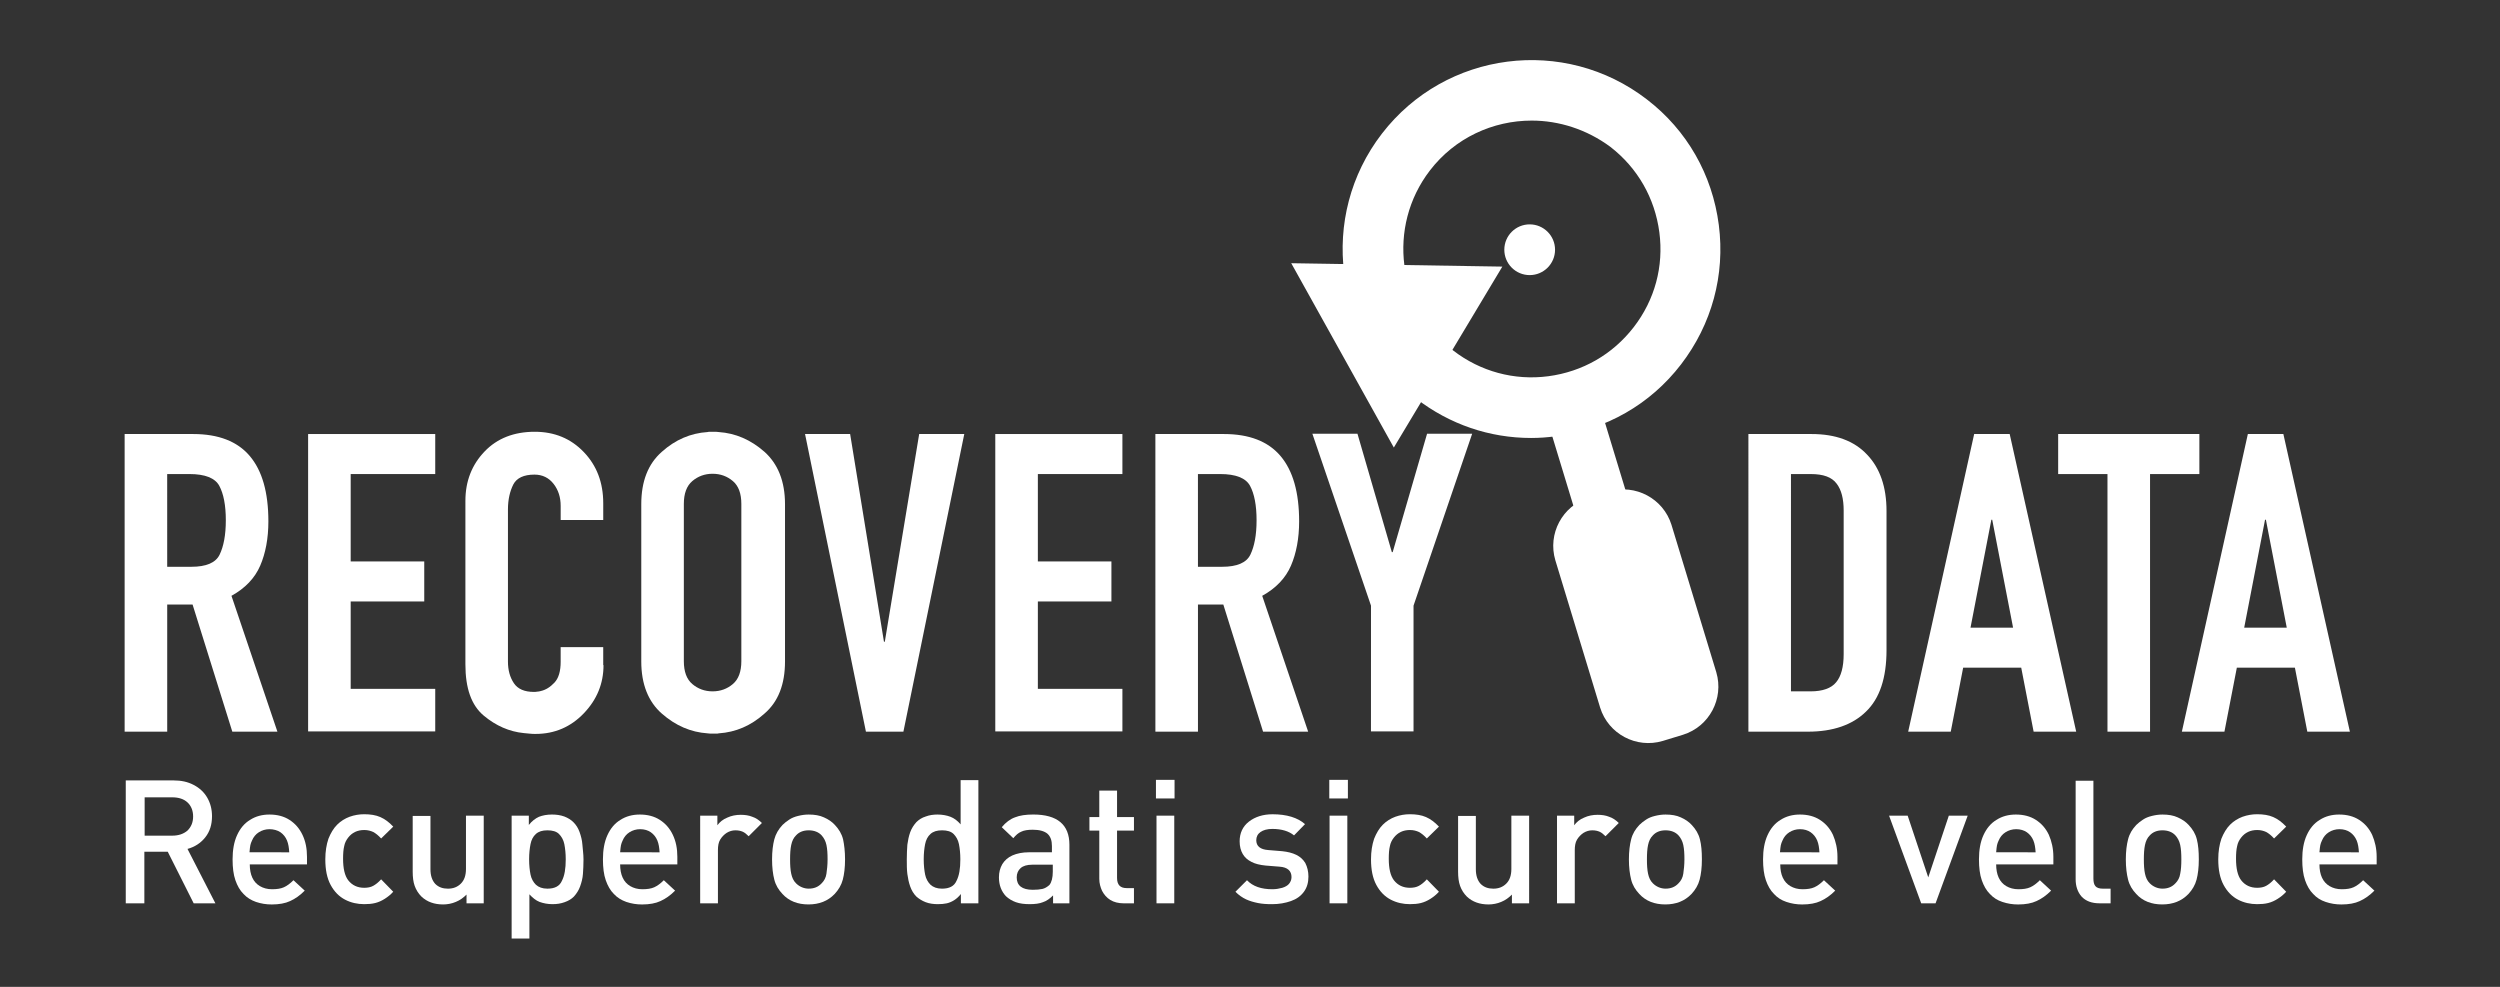
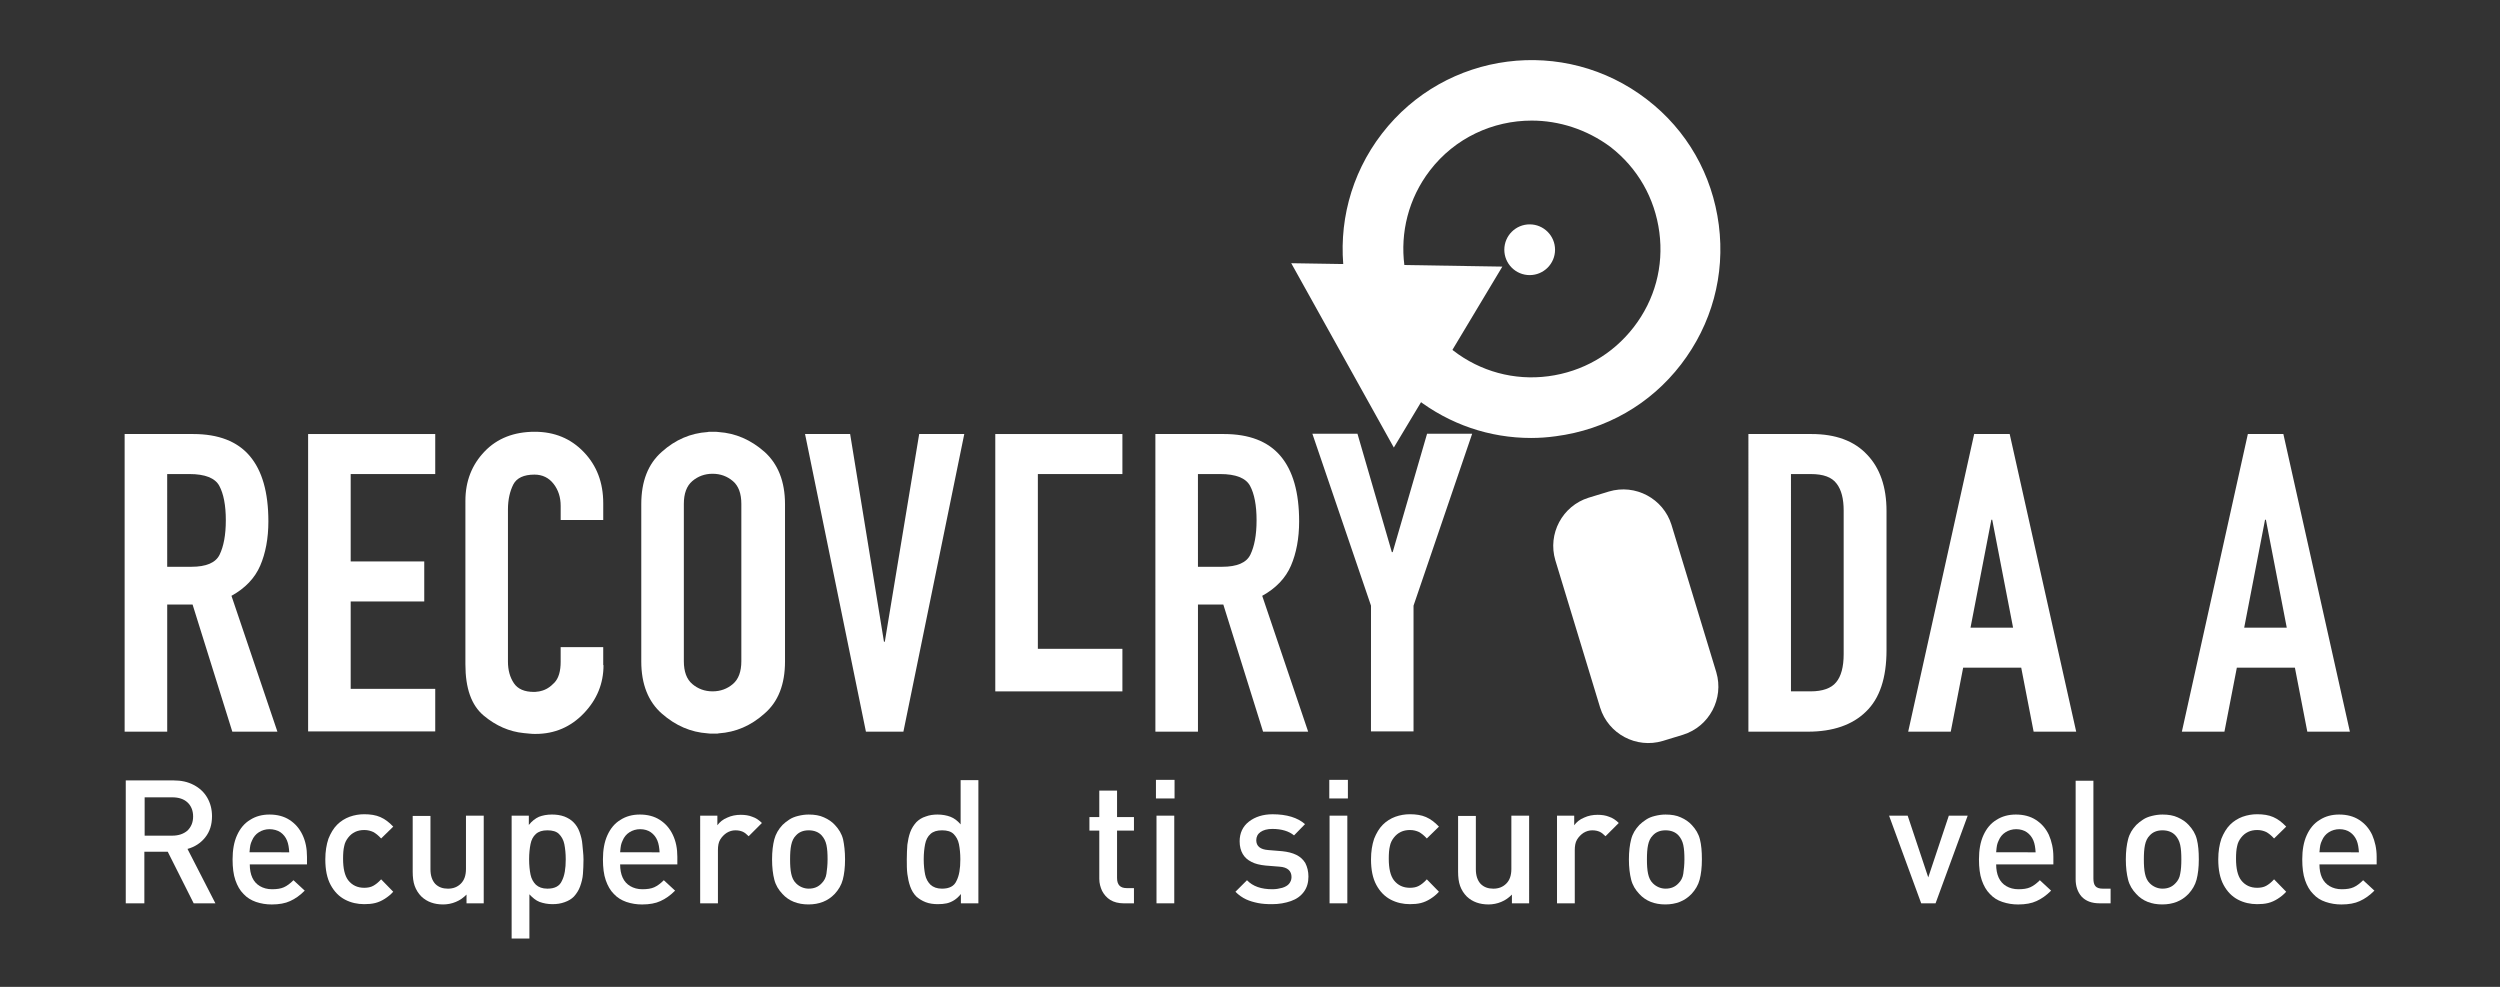
<svg xmlns="http://www.w3.org/2000/svg" version="1.1" id="Layer_1" x="0px" y="0px" width="190px" height="75px" viewBox="0 0 190 75" enable-background="new 0 0 190 75" xml:space="preserve">
  <rect x="0" y="0" width="190" height="75" fill="#333333" stroke="none" />
  <g>
    <g>
      <g>
-         <rect x="118.59" y="30.909" transform="matrix(-0.957 0.291 -0.291 -0.957 246.203 32.911)" fill="#FFFFFF" width="4.134" height="7.669" />
-       </g>
+         </g>
    </g>
    <g>
      <g>
        <path fill="#FFFFFF" d="M116.363,33.286c-3.149,0-6.191-1.028-8.74-2.999c-6.276-4.841-7.433-13.859-2.592-20.136     s13.859-7.433,20.136-2.592c3.042,2.335,4.97,5.719,5.462,9.532s-0.536,7.562-2.87,10.603c-2.335,3.042-5.719,4.97-9.532,5.462     C117.606,33.243,116.984,33.286,116.363,33.286z M116.406,9.165c-2.935,0-5.827,1.307-7.733,3.792     c-3.277,4.263-2.485,10.411,1.778,13.688c2.056,1.585,4.627,2.292,7.219,1.949c2.592-0.343,4.884-1.649,6.491-3.727     c1.607-2.078,2.292-4.627,1.949-7.219c-0.343-2.592-1.649-4.884-3.727-6.491C120.583,9.829,118.484,9.165,116.406,9.165z" />
      </g>
    </g>
    <g>
      <g>
        <path fill="#FFFFFF" d="M130.437,51.086c0.6,2.014-0.536,4.134-2.528,4.755l-1.542,0.471c-2.014,0.6-4.134-0.536-4.755-2.528     l-3.406-11.203c-0.6-2.014,0.536-4.134,2.528-4.755l1.542-0.471c2.014-0.6,4.134,0.536,4.755,2.528L130.437,51.086z" />
      </g>
    </g>
    <g>
      <g>
        <ellipse fill="#FFFFFF" cx="116.256" cy="18.98" rx="1.928" ry="1.928" />
      </g>
    </g>
  </g>
  <g>
    <polygon fill="#FFFFFF" points="98.134,20.004 114.178,20.262 105.931,34.014  " />
  </g>
  <g>
    <path fill="#FFFFFF" d="M9.472,32.986h5.205c1.928,0,3.363,0.557,4.306,1.671s1.414,2.763,1.414,4.97   c0,1.285-0.214,2.421-0.621,3.363c-0.407,0.943-1.135,1.714-2.185,2.292l3.492,10.325h-3.427l-3.02-9.661h-1.928v9.661H9.472   V32.986z M12.707,43.075h1.842c1.114,0,1.842-0.3,2.142-0.921c0.3-0.621,0.471-1.478,0.471-2.613c0-1.135-0.171-2.014-0.493-2.613   c-0.321-0.6-1.092-0.9-2.271-0.9h-1.692L12.707,43.075z" />
    <path fill="#FFFFFF" d="M23.417,32.986h9.661v3.042h-6.426v6.641h5.591v3.042h-5.591v6.641h6.426v3.235h-9.661V32.986z" />
    <path fill="#FFFFFF" d="M45.867,50.551c0,1.392-0.493,2.613-1.499,3.663c-0.985,1.028-2.206,1.564-3.663,1.564   c-0.15,0-0.3,0-0.45-0.021c-0.15-0.021-0.3-0.021-0.45-0.043c-1.092-0.107-2.121-0.557-3.042-1.328   c-0.943-0.793-1.392-2.078-1.392-3.899V38.062c0-1.499,0.493-2.742,1.457-3.749s2.249-1.499,3.813-1.499   c1.499,0,2.742,0.514,3.727,1.542c0.985,1.028,1.478,2.313,1.478,3.899v1.264h-3.235v-1.071c0-0.643-0.171-1.2-0.536-1.671   s-0.857-0.707-1.457-0.707c-0.814,0-1.35,0.257-1.607,0.75c-0.257,0.514-0.407,1.135-0.407,1.906v11.546   c0,0.664,0.15,1.2,0.45,1.649c0.3,0.45,0.814,0.664,1.521,0.664c0.086,0,0.171,0,0.257-0.021c0.086,0,0.171-0.021,0.257-0.043   c0.386-0.086,0.728-0.3,1.05-0.643s0.471-0.878,0.471-1.585V49.18h3.235v1.371H45.867z" />
    <path fill="#FFFFFF" d="M48.737,38.319c0-1.735,0.514-3.063,1.564-3.984c1.028-0.921,2.185-1.414,3.47-1.499   c0.064-0.021,0.129-0.021,0.214-0.021c0.064,0,0.15,0,0.214,0c0.064,0,0.129,0,0.214,0c0.064,0,0.15,0.021,0.214,0.021   c1.264,0.086,2.421,0.578,3.47,1.499c1.028,0.921,1.564,2.249,1.564,3.984v11.953c0,1.735-0.514,3.063-1.564,3.963   c-1.028,0.921-2.185,1.414-3.47,1.499c-0.064,0.021-0.129,0.021-0.214,0.021c-0.064,0-0.15,0-0.214,0c-0.064,0-0.129,0-0.214,0   c-0.064,0-0.15-0.021-0.214-0.021c-1.264-0.086-2.421-0.578-3.47-1.499c-1.028-0.9-1.564-2.228-1.564-3.963V38.319z M51.972,50.251   c0,0.793,0.214,1.371,0.643,1.735c0.428,0.364,0.943,0.557,1.542,0.557c0.6,0,1.114-0.193,1.542-0.557   c0.428-0.364,0.643-0.943,0.643-1.735V38.298c0-0.793-0.214-1.371-0.643-1.735c-0.428-0.364-0.943-0.557-1.542-0.557   c-0.6,0-1.114,0.193-1.542,0.557c-0.428,0.364-0.643,0.943-0.643,1.735V50.251z" />
    <path fill="#FFFFFF" d="M68.659,55.606H65.81l-4.627-22.621h3.427l2.571,15.787h0.064l2.613-15.787h3.427L68.659,55.606z" />
-     <path fill="#FFFFFF" d="M75.642,32.986h9.661v3.042h-6.426v6.641h5.591v3.042h-5.591v6.641h6.426v3.235h-9.661V32.986z" />
+     <path fill="#FFFFFF" d="M75.642,32.986h9.661v3.042h-6.426v6.641h5.591h-5.591v6.641h6.426v3.235h-9.661V32.986z" />
    <path fill="#FFFFFF" d="M87.809,32.986h5.205c1.928,0,3.363,0.557,4.306,1.671s1.414,2.763,1.414,4.97   c0,1.285-0.214,2.421-0.621,3.363c-0.407,0.943-1.135,1.714-2.185,2.292l3.492,10.325h-3.427l-3.02-9.661h-1.928v9.661h-3.235   L87.809,32.986z M91.044,43.075h1.842c1.114,0,1.842-0.3,2.142-0.921c0.3-0.621,0.471-1.478,0.471-2.613   c0-1.135-0.171-2.014-0.493-2.613c-0.321-0.6-1.092-0.9-2.271-0.9h-1.692L91.044,43.075z" />
    <path fill="#FFFFFF" d="M104.196,46.031l-4.456-13.067h3.427l2.613,8.997h0.064l2.613-8.997h3.427l-4.456,13.067v9.554h-3.235   L104.196,46.031z" />
    <path fill="#FFFFFF" d="M132.879,32.986h4.798c1.821,0,3.235,0.514,4.22,1.564c0.985,1.028,1.478,2.463,1.478,4.284v10.582   c0,2.099-0.514,3.663-1.564,4.67c-1.028,1.007-2.506,1.521-4.413,1.521h-4.52L132.879,32.986z M136.114,52.543h1.499   c0.9,0,1.564-0.236,1.928-0.685c0.386-0.45,0.578-1.178,0.578-2.142V38.812c0-0.9-0.171-1.585-0.536-2.056   c-0.364-0.493-1.007-0.728-1.971-0.728h-1.499V52.543z" />
    <path fill="#FFFFFF" d="M150.037,32.986h2.699l5.055,22.621h-3.235l-0.943-4.863h-4.413l-0.943,4.863h-3.235L150.037,32.986z    M151.408,39.498h-0.064l-1.585,8.204h3.235L151.408,39.498z" />
-     <path fill="#FFFFFF" d="M160.169,36.027h-3.749v-3.042h10.732v3.042h-3.749v19.579h-3.235V36.027z" />
    <path fill="#FFFFFF" d="M170.837,32.986h2.699l5.055,22.621h-3.235l-0.943-4.863h-4.413l-0.943,4.863h-3.235L170.837,32.986z    M172.208,39.498h-0.064l-1.585,8.204h3.235L172.208,39.498z" />
  </g>
  <g>
    <path fill="#FFFFFF" d="M16.37,68.652H14.72l-1.971-3.92h-1.778v3.92H9.558v-9.34h3.642c0.578,0,1.071,0.107,1.521,0.343   s0.793,0.557,1.028,0.964c0.236,0.407,0.364,0.878,0.364,1.414c0,0.643-0.171,1.178-0.514,1.607s-0.793,0.728-1.35,0.878   L16.37,68.652z M14.677,62.054c0-0.45-0.15-0.814-0.428-1.071c-0.278-0.257-0.664-0.386-1.157-0.386h-2.099v2.913h2.099   c0.471,0,0.857-0.129,1.157-0.386C14.527,62.847,14.677,62.504,14.677,62.054z" />
    <path fill="#FFFFFF" d="M23.31,65.696h-4.327c0,0.386,0.064,0.728,0.193,1.007s0.321,0.493,0.578,0.643   c0.257,0.15,0.557,0.236,0.921,0.236s0.664-0.043,0.9-0.15c0.236-0.107,0.471-0.278,0.728-0.536l0.857,0.793   c-0.364,0.364-0.728,0.621-1.114,0.793c-0.364,0.171-0.835,0.257-1.392,0.257c-0.428,0-0.814-0.064-1.2-0.193   c-0.364-0.129-0.685-0.321-0.943-0.6c-0.278-0.278-0.471-0.621-0.621-1.05c-0.15-0.428-0.214-0.964-0.214-1.585   c0-0.707,0.107-1.328,0.343-1.842c0.236-0.514,0.557-0.9,0.985-1.157c0.428-0.278,0.921-0.407,1.478-0.407   c0.578,0,1.092,0.129,1.521,0.407c0.428,0.278,0.75,0.643,0.985,1.135c0.236,0.493,0.343,1.05,0.343,1.671v0.578H23.31z    M21.982,64.775c-0.021-0.343-0.064-0.643-0.171-0.9s-0.278-0.471-0.493-0.621c-0.214-0.15-0.536-0.236-0.835-0.236   c-0.3,0-0.578,0.086-0.814,0.236c-0.236,0.15-0.407,0.364-0.514,0.621c-0.064,0.129-0.107,0.257-0.129,0.364   c-0.021,0.107-0.043,0.278-0.064,0.536H21.982z" />
    <path fill="#FFFFFF" d="M29.886,67.773c-0.193,0.214-0.407,0.386-0.643,0.536c-0.236,0.15-0.471,0.257-0.728,0.321   c-0.257,0.064-0.536,0.086-0.835,0.086c-0.514,0-1.007-0.107-1.457-0.343c-0.45-0.236-0.814-0.6-1.092-1.114   c-0.278-0.514-0.407-1.157-0.407-1.949c0-0.6,0.086-1.114,0.236-1.564c0.171-0.428,0.386-0.793,0.664-1.071   c0.278-0.278,0.6-0.471,0.943-0.6c0.364-0.129,0.728-0.193,1.114-0.193c0.471,0,0.878,0.064,1.221,0.214   c0.343,0.15,0.664,0.386,0.985,0.728l-0.921,0.9c-0.214-0.236-0.407-0.386-0.6-0.493c-0.193-0.086-0.407-0.15-0.685-0.15   c-0.514,0-0.921,0.193-1.221,0.578c-0.15,0.193-0.257,0.407-0.3,0.643c-0.064,0.257-0.086,0.578-0.086,0.964   c0,0.75,0.129,1.285,0.386,1.628c0.3,0.386,0.707,0.578,1.221,0.578c0.257,0,0.493-0.043,0.685-0.15   c0.193-0.107,0.386-0.257,0.6-0.493L29.886,67.773z" />
    <path fill="#FFFFFF" d="M36.763,68.652h-1.307v-0.664c-0.236,0.236-0.493,0.428-0.814,0.557c-0.3,0.129-0.643,0.193-0.964,0.193   c-0.664,0-1.221-0.193-1.649-0.6c-0.236-0.236-0.407-0.514-0.514-0.814c-0.107-0.3-0.15-0.664-0.15-1.071v-4.241h1.35v4.049   c0,0.493,0.129,0.857,0.364,1.114c0.257,0.257,0.578,0.364,0.964,0.364c0.407,0,0.728-0.129,0.985-0.386   c0.257-0.257,0.386-0.621,0.386-1.114V61.99h1.35L36.763,68.652z" />
    <path fill="#FFFFFF" d="M44.346,65.31c0,0.428-0.021,0.793-0.043,1.114c-0.021,0.321-0.107,0.643-0.214,0.943   s-0.278,0.557-0.471,0.771c-0.193,0.193-0.407,0.321-0.707,0.428c-0.3,0.107-0.578,0.15-0.921,0.15   c-0.364,0-0.685-0.064-0.985-0.171c-0.278-0.107-0.536-0.321-0.771-0.578v3.363h-1.35v-9.34h1.307v0.707   c0.236-0.3,0.493-0.493,0.771-0.621c0.278-0.107,0.6-0.171,0.985-0.171c0.343,0,0.643,0.043,0.943,0.15   c0.278,0.107,0.514,0.257,0.685,0.428c0.214,0.214,0.364,0.45,0.471,0.75s0.193,0.621,0.214,0.943   C44.281,64.496,44.346,64.903,44.346,65.31z M42.996,65.31c0-0.45-0.043-0.835-0.107-1.157c-0.064-0.321-0.214-0.578-0.407-0.771   c-0.193-0.193-0.493-0.278-0.878-0.278c-0.386,0-0.664,0.086-0.878,0.278s-0.343,0.45-0.407,0.771   c-0.064,0.321-0.107,0.707-0.107,1.157s0.043,0.835,0.107,1.157c0.064,0.321,0.214,0.578,0.407,0.771   c0.214,0.193,0.493,0.3,0.878,0.3c0.557,0,0.921-0.193,1.092-0.578C42.91,66.552,42.996,66.017,42.996,65.31z" />
    <path fill="#FFFFFF" d="M51.457,65.696H47.13c0,0.386,0.064,0.728,0.193,1.007s0.321,0.493,0.578,0.643s0.557,0.236,0.921,0.236   c0.364,0,0.664-0.043,0.9-0.15c0.236-0.107,0.471-0.278,0.728-0.536l0.857,0.793c-0.364,0.364-0.728,0.621-1.114,0.793   c-0.364,0.171-0.835,0.257-1.392,0.257c-0.428,0-0.814-0.064-1.2-0.193c-0.364-0.129-0.685-0.321-0.943-0.6   c-0.278-0.278-0.471-0.621-0.621-1.05c-0.15-0.428-0.214-0.964-0.214-1.585c0-0.707,0.107-1.328,0.343-1.842   c0.236-0.514,0.557-0.9,0.985-1.157c0.428-0.278,0.921-0.407,1.478-0.407c0.578,0,1.092,0.129,1.521,0.407   c0.428,0.278,0.75,0.643,0.985,1.135c0.236,0.493,0.343,1.05,0.343,1.671v0.578H51.457z M50.129,64.775   c-0.021-0.343-0.064-0.643-0.171-0.9c-0.107-0.257-0.278-0.471-0.493-0.621c-0.214-0.15-0.493-0.236-0.814-0.236   c-0.3,0-0.578,0.086-0.814,0.236c-0.236,0.15-0.407,0.364-0.514,0.621c-0.064,0.129-0.107,0.257-0.129,0.364   c-0.021,0.107-0.043,0.278-0.064,0.536H50.129z" />
    <path fill="#FFFFFF" d="M57.905,62.547l-1.007,1.007c-0.15-0.15-0.3-0.278-0.45-0.343c-0.15-0.064-0.321-0.107-0.557-0.107   s-0.45,0.064-0.664,0.193c-0.193,0.129-0.364,0.3-0.493,0.514c-0.129,0.214-0.171,0.493-0.171,0.793v4.049h-1.35V61.99h1.307v0.728   c0.171-0.236,0.428-0.45,0.75-0.578c0.321-0.15,0.664-0.214,1.028-0.214c0.321,0,0.621,0.043,0.878,0.15   C57.434,62.161,57.67,62.311,57.905,62.547z" />
    <path fill="#FFFFFF" d="M64.224,65.31c0,0.621-0.064,1.135-0.171,1.542c-0.107,0.407-0.321,0.771-0.621,1.092   c-0.514,0.536-1.178,0.793-1.992,0.793c-0.814,0-1.478-0.257-1.971-0.793c-0.3-0.321-0.514-0.664-0.621-1.092   c-0.107-0.407-0.171-0.921-0.171-1.542c0-0.6,0.064-1.114,0.171-1.521c0.107-0.407,0.321-0.771,0.621-1.092   c0.15-0.15,0.321-0.278,0.514-0.407c0.193-0.129,0.407-0.214,0.664-0.278c0.257-0.064,0.514-0.107,0.814-0.107   c0.45,0,0.835,0.064,1.157,0.214c0.343,0.15,0.621,0.343,0.835,0.578c0.3,0.321,0.514,0.664,0.621,1.092   C64.16,64.196,64.224,64.71,64.224,65.31z M62.896,65.31c0-0.428-0.021-0.793-0.086-1.092c-0.064-0.3-0.193-0.536-0.364-0.728   c-0.236-0.257-0.578-0.386-0.985-0.386c-0.407,0-0.728,0.129-0.964,0.386c-0.193,0.193-0.3,0.428-0.364,0.728   c-0.064,0.3-0.086,0.664-0.086,1.092s0.021,0.793,0.086,1.092c0.064,0.3,0.171,0.536,0.364,0.728   c0.257,0.257,0.6,0.407,0.964,0.407c0.407,0,0.728-0.129,0.985-0.407c0.193-0.193,0.321-0.428,0.364-0.728   C62.853,66.103,62.896,65.738,62.896,65.31z" />
    <path fill="#FFFFFF" d="M74.335,68.652h-1.307v-0.707c-0.171,0.214-0.343,0.364-0.514,0.471c-0.171,0.107-0.364,0.193-0.557,0.236   c-0.193,0.043-0.428,0.064-0.685,0.064c-0.321,0-0.643-0.043-0.921-0.15c-0.278-0.107-0.514-0.257-0.707-0.428   c-0.214-0.214-0.364-0.471-0.471-0.771c-0.107-0.3-0.171-0.621-0.214-0.943c-0.043-0.321-0.043-0.707-0.043-1.114   c0-0.428,0.021-0.793,0.043-1.114c0.043-0.321,0.107-0.643,0.214-0.943c0.107-0.3,0.278-0.557,0.471-0.771   c0.193-0.193,0.428-0.343,0.707-0.428c0.278-0.107,0.578-0.15,0.9-0.15c0.364,0,0.707,0.064,0.985,0.171s0.536,0.3,0.771,0.578   v-3.363h1.35v9.361H74.335z M72.986,65.31c0-0.45-0.043-0.835-0.107-1.157c-0.064-0.321-0.214-0.578-0.407-0.771   s-0.493-0.278-0.878-0.278c-0.386,0-0.664,0.086-0.878,0.278s-0.343,0.45-0.407,0.771c-0.064,0.321-0.107,0.707-0.107,1.157   s0.043,0.835,0.107,1.157c0.064,0.321,0.214,0.578,0.407,0.771c0.214,0.193,0.493,0.3,0.878,0.3c0.557,0,0.921-0.193,1.092-0.578   C72.9,66.552,72.986,66.017,72.986,65.31z" />
-     <path fill="#FFFFFF" d="M81.361,68.652h-1.328v-0.6c-0.236,0.236-0.493,0.428-0.771,0.514c-0.257,0.107-0.6,0.15-1.007,0.15   c-0.407,0-0.75-0.043-1.05-0.15c-0.3-0.107-0.536-0.257-0.75-0.45c-0.343-0.364-0.536-0.835-0.536-1.435   c0-0.386,0.086-0.707,0.257-1.007c0.171-0.278,0.428-0.514,0.771-0.664c0.343-0.15,0.771-0.236,1.242-0.236h1.757v-0.471   c0-0.428-0.107-0.728-0.343-0.943c-0.236-0.193-0.6-0.3-1.114-0.3c-0.364,0-0.664,0.043-0.878,0.15   c-0.214,0.086-0.407,0.257-0.6,0.493l-0.878-0.835c0.3-0.364,0.643-0.621,1.007-0.75c0.364-0.15,0.835-0.214,1.392-0.214   c1.821,0,2.742,0.771,2.742,2.292v4.456H81.361z M80.012,66.253v-0.536h-1.564c-0.386,0-0.685,0.086-0.878,0.257   s-0.3,0.407-0.3,0.707c0,0.621,0.407,0.943,1.221,0.943c0.278,0,0.536-0.021,0.728-0.064c0.193-0.043,0.364-0.15,0.536-0.3   C79.926,67.045,80.012,66.702,80.012,66.253z" />
    <path fill="#FFFFFF" d="M86.181,68.652h-0.793c-0.386,0-0.728-0.086-1.007-0.257c-0.278-0.171-0.471-0.407-0.621-0.685   c-0.129-0.278-0.214-0.578-0.214-0.921v-3.663h-0.75v-1.028h0.75v-2.014h1.35v2.014h1.285v1.028h-1.285v3.599   c0,0.514,0.236,0.771,0.728,0.771h0.557L86.181,68.652z" />
    <path fill="#FFFFFF" d="M89.266,60.683h-1.414v-1.414h1.414V60.683z M89.244,68.652h-1.35V61.99h1.35V68.652z" />
    <path fill="#FFFFFF" d="M99.441,66.617c0,0.45-0.107,0.835-0.343,1.157c-0.236,0.321-0.557,0.557-0.985,0.707   c-0.428,0.15-0.9,0.236-1.435,0.236c-0.407,0-0.75-0.021-1.071-0.086c-0.321-0.064-0.621-0.15-0.9-0.278   c-0.278-0.129-0.557-0.321-0.814-0.578l0.878-0.878c0.45,0.471,1.092,0.685,1.928,0.685c0.278,0,0.514-0.043,0.75-0.107   c0.214-0.064,0.407-0.171,0.514-0.3c0.107-0.129,0.193-0.3,0.193-0.514c0-0.471-0.3-0.75-0.9-0.793l-1.071-0.086   c-0.428-0.043-0.793-0.129-1.071-0.278c-0.3-0.15-0.514-0.343-0.664-0.6c-0.15-0.257-0.236-0.578-0.236-0.964   c0-0.621,0.236-1.135,0.707-1.499c0.471-0.364,1.071-0.557,1.799-0.557c1.071,0,1.906,0.257,2.463,0.75l-0.835,0.857   c-0.386-0.321-0.943-0.493-1.649-0.493c-0.386,0-0.685,0.086-0.9,0.236c-0.214,0.15-0.321,0.364-0.321,0.621   c0,0.45,0.3,0.707,0.921,0.75l1.05,0.086c0.407,0.043,0.771,0.129,1.071,0.278c0.3,0.15,0.514,0.343,0.685,0.621   C99.355,65.888,99.441,66.231,99.441,66.617z" />
    <path fill="#FFFFFF" d="M102.44,60.683h-1.414v-1.414h1.414V60.683z M102.397,68.652h-1.35V61.99h1.35V68.652z" />
    <path fill="#FFFFFF" d="M109.359,67.773c-0.193,0.214-0.407,0.386-0.643,0.536s-0.471,0.257-0.728,0.321   c-0.257,0.064-0.536,0.086-0.835,0.086c-0.514,0-1.007-0.107-1.457-0.343s-0.814-0.6-1.092-1.114   c-0.278-0.514-0.407-1.157-0.407-1.949c0-0.6,0.086-1.114,0.236-1.564c0.171-0.428,0.386-0.793,0.664-1.071   c0.278-0.278,0.6-0.471,0.943-0.6c0.364-0.129,0.728-0.193,1.114-0.193c0.471,0,0.878,0.064,1.221,0.214   c0.343,0.15,0.664,0.386,0.985,0.728l-0.921,0.9c-0.214-0.236-0.407-0.386-0.6-0.493c-0.193-0.086-0.407-0.15-0.685-0.15   c-0.514,0-0.921,0.193-1.221,0.578c-0.15,0.193-0.257,0.407-0.3,0.643c-0.064,0.257-0.086,0.578-0.086,0.964   c0,0.75,0.129,1.285,0.386,1.628c0.3,0.386,0.707,0.578,1.221,0.578c0.257,0,0.493-0.043,0.685-0.15   c0.193-0.107,0.386-0.257,0.6-0.493L109.359,67.773z" />
    <path fill="#FFFFFF" d="M116.213,68.652h-1.307v-0.664c-0.236,0.236-0.493,0.428-0.814,0.557c-0.3,0.129-0.643,0.193-0.964,0.193   c-0.664,0-1.221-0.193-1.649-0.6c-0.236-0.236-0.407-0.514-0.514-0.814c-0.107-0.3-0.15-0.664-0.15-1.071v-4.241h1.35v4.049   c0,0.493,0.129,0.857,0.364,1.114c0.257,0.257,0.578,0.364,0.964,0.364c0.407,0,0.728-0.129,0.985-0.386   c0.257-0.257,0.386-0.621,0.386-1.114V61.99h1.35V68.652z" />
    <path fill="#FFFFFF" d="M123.025,62.547l-1.007,1.007c-0.15-0.15-0.3-0.278-0.45-0.343c-0.15-0.064-0.321-0.107-0.557-0.107   s-0.45,0.064-0.664,0.193c-0.193,0.129-0.364,0.3-0.493,0.514c-0.129,0.214-0.171,0.493-0.171,0.793v4.049h-1.35V61.99h1.307v0.728   c0.171-0.236,0.428-0.45,0.75-0.578c0.321-0.15,0.664-0.214,1.028-0.214c0.321,0,0.621,0.043,0.878,0.15   C122.554,62.161,122.79,62.311,123.025,62.547z" />
    <path fill="#FFFFFF" d="M129.344,65.31c0,0.621-0.064,1.135-0.171,1.542s-0.321,0.771-0.621,1.092   c-0.514,0.536-1.178,0.793-1.992,0.793s-1.478-0.257-1.971-0.793c-0.3-0.321-0.514-0.664-0.621-1.092   c-0.107-0.428-0.171-0.921-0.171-1.542c0-0.6,0.064-1.114,0.171-1.521c0.107-0.428,0.321-0.771,0.621-1.092   c0.15-0.15,0.321-0.278,0.514-0.407s0.407-0.214,0.664-0.278c0.257-0.064,0.514-0.107,0.814-0.107c0.45,0,0.835,0.064,1.157,0.214   c0.343,0.15,0.621,0.343,0.835,0.578c0.3,0.321,0.514,0.664,0.621,1.092C129.302,64.218,129.344,64.71,129.344,65.31z    M128.016,65.31c0-0.428-0.021-0.793-0.086-1.092c-0.064-0.3-0.193-0.536-0.364-0.728c-0.236-0.257-0.578-0.386-0.985-0.386   c-0.407,0-0.728,0.129-0.964,0.386c-0.193,0.193-0.3,0.428-0.364,0.728c-0.064,0.3-0.086,0.664-0.086,1.092   s0.021,0.793,0.086,1.092c0.064,0.3,0.171,0.536,0.364,0.728c0.257,0.257,0.6,0.407,0.964,0.407c0.407,0,0.728-0.129,0.985-0.407   c0.193-0.193,0.321-0.428,0.364-0.728S128.016,65.738,128.016,65.31z" />
-     <path fill="#FFFFFF" d="M139.605,65.696h-4.306c0,0.386,0.064,0.728,0.193,1.007c0.129,0.278,0.321,0.493,0.578,0.643   c0.257,0.15,0.557,0.236,0.921,0.236s0.664-0.043,0.9-0.15c0.236-0.107,0.471-0.278,0.728-0.536l0.857,0.793   c-0.364,0.364-0.728,0.621-1.114,0.793c-0.364,0.171-0.835,0.257-1.392,0.257c-0.428,0-0.814-0.064-1.2-0.193   c-0.386-0.129-0.685-0.321-0.943-0.6c-0.278-0.278-0.471-0.621-0.621-1.05s-0.214-0.964-0.214-1.585   c0-0.707,0.107-1.328,0.343-1.842c0.236-0.514,0.557-0.9,0.985-1.157c0.428-0.278,0.921-0.407,1.478-0.407   c0.578,0,1.092,0.129,1.521,0.407c0.428,0.278,0.75,0.643,0.985,1.135c0.214,0.493,0.343,1.05,0.343,1.671v0.578H139.605z    M138.277,64.775c-0.021-0.343-0.064-0.643-0.171-0.9c-0.107-0.257-0.278-0.471-0.493-0.621c-0.214-0.15-0.493-0.236-0.814-0.236   c-0.3,0-0.578,0.086-0.814,0.236c-0.236,0.15-0.407,0.364-0.514,0.621c-0.064,0.129-0.107,0.257-0.129,0.364   c-0.021,0.107-0.043,0.278-0.064,0.536H138.277z" />
    <path fill="#FFFFFF" d="M149.545,61.99l-2.442,6.662h-1.092l-2.442-6.662h1.414l1.564,4.691l1.564-4.691H149.545z" />
    <path fill="#FFFFFF" d="M156.035,65.696h-4.327c0,0.386,0.064,0.728,0.193,1.007c0.129,0.278,0.321,0.493,0.578,0.643   c0.257,0.15,0.557,0.236,0.921,0.236s0.664-0.043,0.9-0.15c0.236-0.107,0.471-0.278,0.728-0.536l0.857,0.793   c-0.364,0.364-0.728,0.621-1.114,0.793c-0.364,0.171-0.835,0.257-1.392,0.257c-0.428,0-0.814-0.064-1.2-0.193   c-0.386-0.129-0.685-0.321-0.943-0.6c-0.278-0.278-0.471-0.621-0.621-1.05s-0.214-0.964-0.214-1.585   c0-0.707,0.107-1.328,0.343-1.842c0.236-0.514,0.557-0.9,0.985-1.157c0.428-0.278,0.921-0.407,1.478-0.407   c0.578,0,1.092,0.129,1.521,0.407c0.428,0.278,0.75,0.643,0.985,1.135c0.214,0.493,0.343,1.05,0.343,1.671v0.578H156.035z    M154.707,64.775c-0.021-0.343-0.064-0.643-0.171-0.9s-0.278-0.471-0.493-0.621c-0.214-0.15-0.493-0.236-0.814-0.236   c-0.3,0-0.578,0.086-0.814,0.236c-0.236,0.15-0.407,0.364-0.514,0.621c-0.064,0.129-0.107,0.257-0.129,0.364   c-0.021,0.107-0.043,0.278-0.064,0.536H154.707z" />
    <path fill="#FFFFFF" d="M160.405,68.652h-0.835c-0.6,0-1.05-0.171-1.371-0.514c-0.3-0.343-0.45-0.793-0.45-1.307v-7.497h1.35v7.433   c0,0.257,0.043,0.45,0.15,0.578c0.107,0.129,0.3,0.193,0.557,0.193h0.6L160.405,68.652z" />
    <path fill="#FFFFFF" d="M167.11,65.31c0,0.621-0.064,1.135-0.171,1.542c-0.107,0.407-0.321,0.771-0.621,1.092   c-0.514,0.536-1.178,0.793-1.992,0.793c-0.814,0-1.478-0.257-1.971-0.793c-0.3-0.321-0.514-0.664-0.621-1.092   s-0.171-0.921-0.171-1.542c0-0.6,0.064-1.114,0.171-1.521c0.107-0.428,0.321-0.771,0.621-1.092c0.15-0.15,0.321-0.278,0.514-0.407   s0.407-0.214,0.664-0.278c0.257-0.064,0.514-0.107,0.814-0.107c0.45,0,0.835,0.064,1.157,0.214c0.343,0.15,0.621,0.343,0.835,0.578   c0.3,0.321,0.514,0.664,0.621,1.092S167.11,64.71,167.11,65.31z M165.782,65.31c0-0.428-0.021-0.793-0.086-1.092   c-0.064-0.3-0.193-0.536-0.364-0.728c-0.236-0.257-0.578-0.386-0.985-0.386c-0.407,0-0.728,0.129-0.964,0.386   c-0.193,0.193-0.3,0.428-0.364,0.728c-0.064,0.3-0.086,0.664-0.086,1.092s0.021,0.793,0.086,1.092   c0.064,0.3,0.171,0.536,0.364,0.728c0.257,0.257,0.6,0.407,0.964,0.407c0.407,0,0.728-0.129,0.985-0.407   c0.193-0.193,0.321-0.428,0.364-0.728C165.76,66.103,165.782,65.738,165.782,65.31z" />
    <path fill="#FFFFFF" d="M173.75,67.773c-0.193,0.214-0.407,0.386-0.643,0.536s-0.471,0.257-0.728,0.321   c-0.257,0.064-0.536,0.086-0.835,0.086c-0.514,0-1.007-0.107-1.457-0.343s-0.814-0.6-1.092-1.114   c-0.278-0.514-0.407-1.157-0.407-1.949c0-0.6,0.086-1.114,0.236-1.564c0.171-0.428,0.386-0.793,0.664-1.071   c0.278-0.278,0.6-0.471,0.943-0.6c0.364-0.129,0.728-0.193,1.114-0.193c0.471,0,0.878,0.064,1.221,0.214   c0.343,0.15,0.664,0.386,0.985,0.728l-0.921,0.9c-0.214-0.236-0.407-0.386-0.6-0.493c-0.193-0.086-0.407-0.15-0.685-0.15   c-0.514,0-0.921,0.193-1.221,0.578c-0.15,0.193-0.257,0.407-0.3,0.643c-0.064,0.257-0.086,0.578-0.086,0.964   c0,0.75,0.129,1.285,0.386,1.628c0.3,0.386,0.707,0.578,1.221,0.578c0.257,0,0.493-0.043,0.685-0.15   c0.193-0.107,0.386-0.257,0.6-0.493L173.75,67.773z" />
    <path fill="#FFFFFF" d="M180.605,65.696h-4.327c0,0.386,0.064,0.728,0.193,1.007c0.129,0.278,0.321,0.493,0.578,0.643   c0.257,0.15,0.557,0.236,0.921,0.236s0.664-0.043,0.9-0.15c0.236-0.107,0.471-0.278,0.728-0.536l0.857,0.793   c-0.364,0.364-0.728,0.621-1.114,0.793c-0.364,0.171-0.835,0.257-1.392,0.257c-0.428,0-0.814-0.064-1.2-0.193   c-0.386-0.129-0.685-0.321-0.943-0.6c-0.278-0.278-0.471-0.621-0.621-1.05c-0.15-0.428-0.214-0.964-0.214-1.585   c0-0.707,0.107-1.328,0.343-1.842c0.236-0.514,0.557-0.9,0.985-1.157c0.428-0.278,0.921-0.407,1.478-0.407   c0.578,0,1.092,0.129,1.521,0.407c0.428,0.278,0.75,0.643,0.985,1.135c0.214,0.493,0.343,1.05,0.343,1.671v0.578H180.605z    M179.277,64.775c-0.021-0.343-0.064-0.643-0.171-0.9s-0.278-0.471-0.493-0.621c-0.214-0.15-0.493-0.236-0.814-0.236   c-0.3,0-0.578,0.086-0.814,0.236c-0.236,0.15-0.407,0.364-0.514,0.621c-0.064,0.129-0.107,0.257-0.129,0.364   c-0.021,0.107-0.043,0.278-0.064,0.536H179.277z" />
  </g>
  <g>
</g>
  <g>
</g>
  <g>
</g>
  <g>
</g>
  <g>
</g>
  <g>
</g>
</svg>